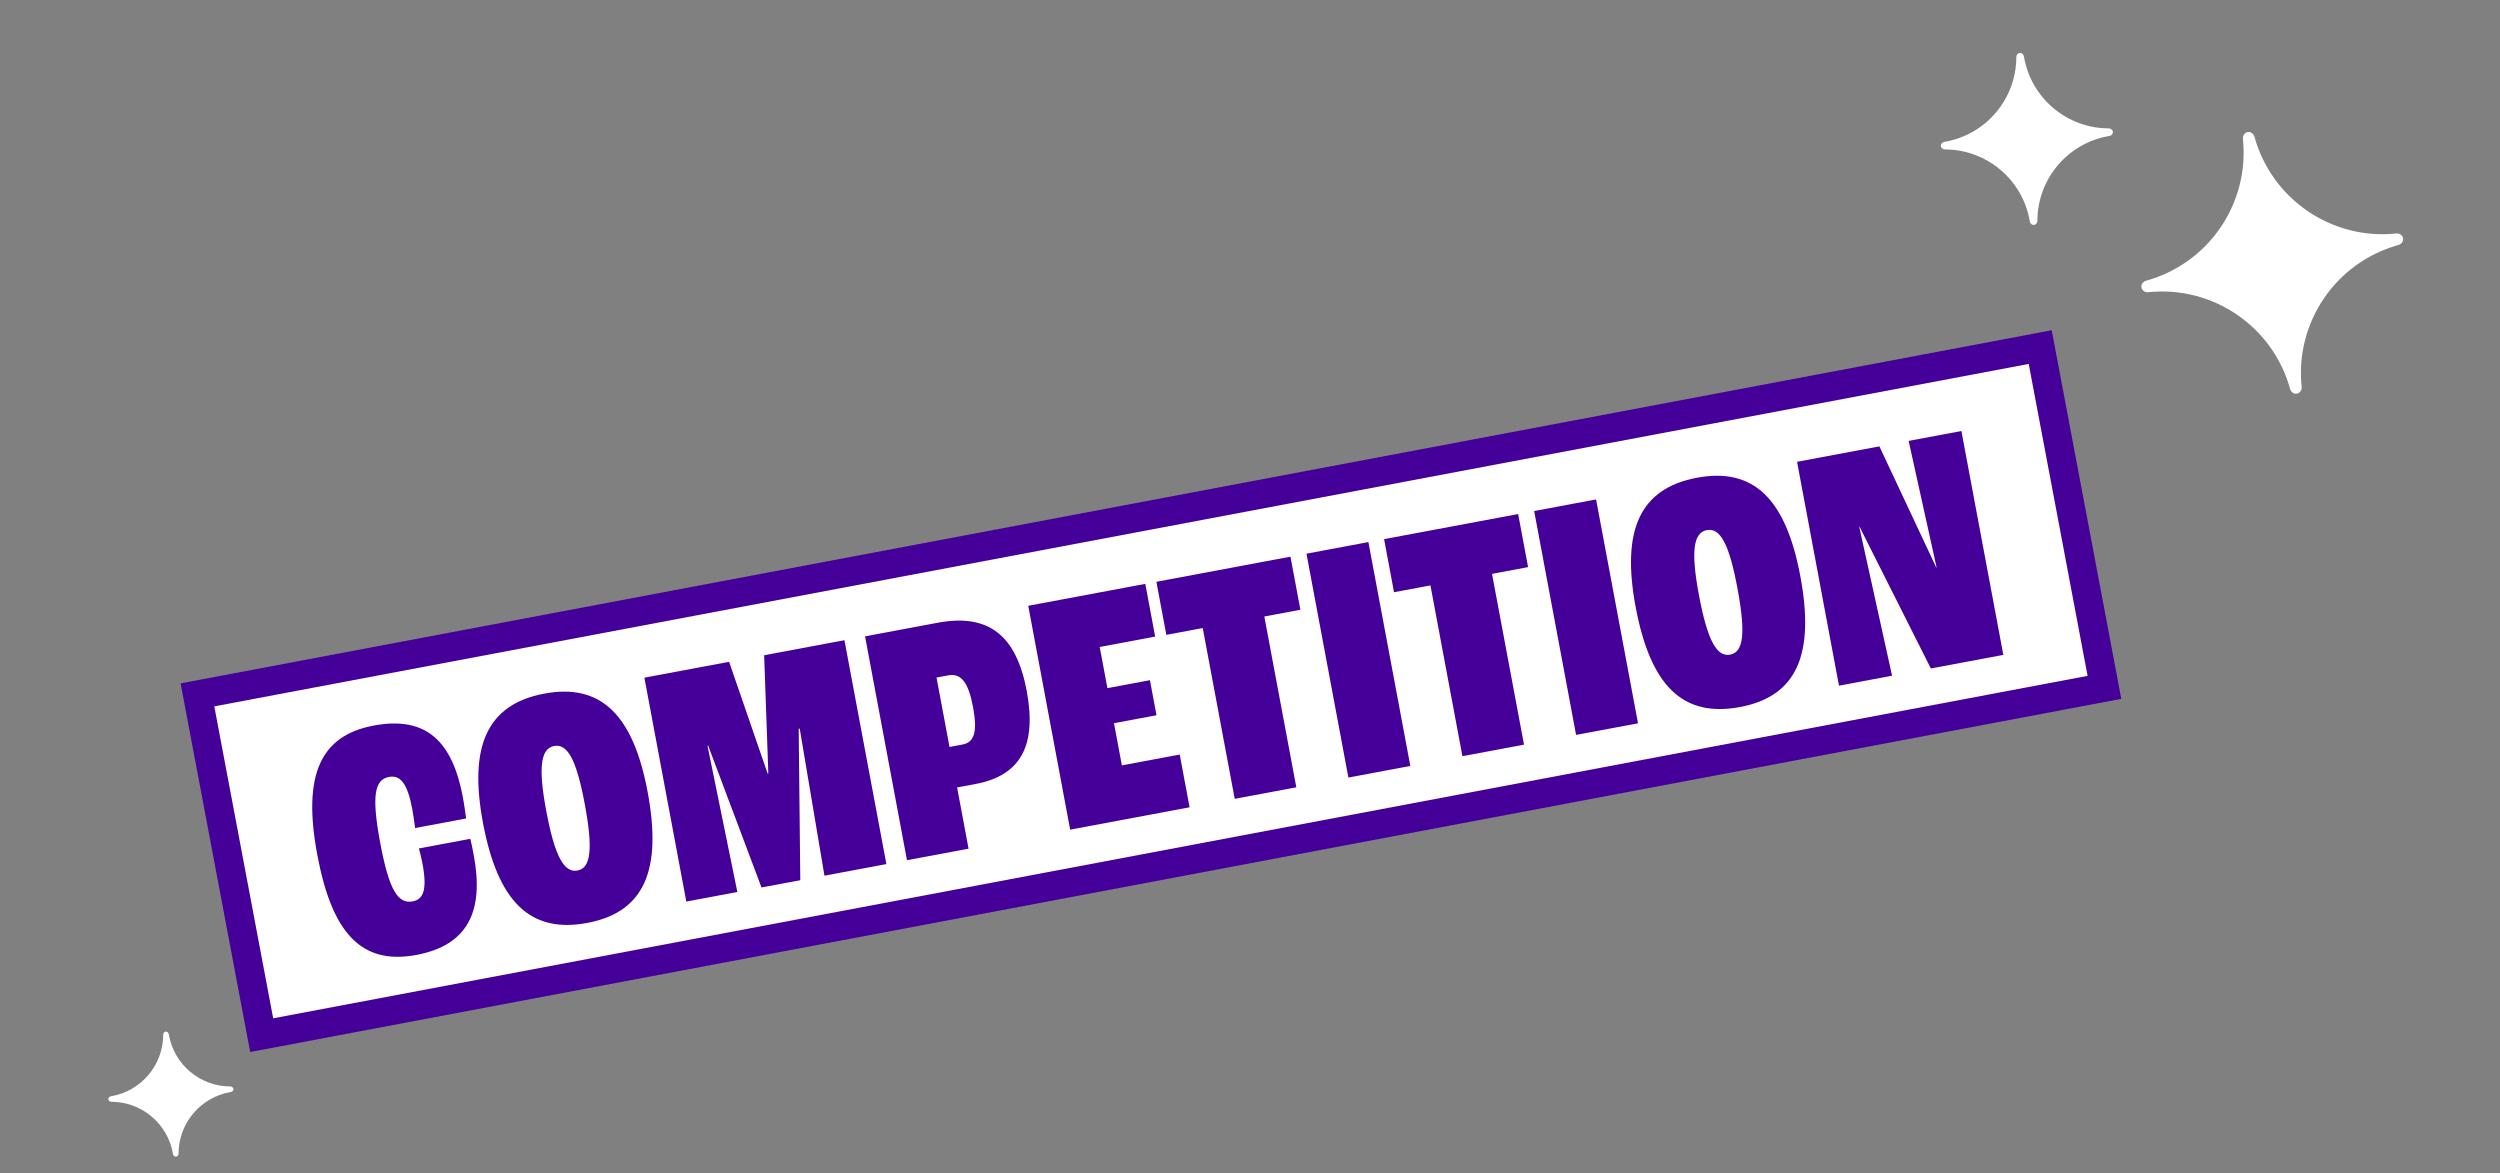
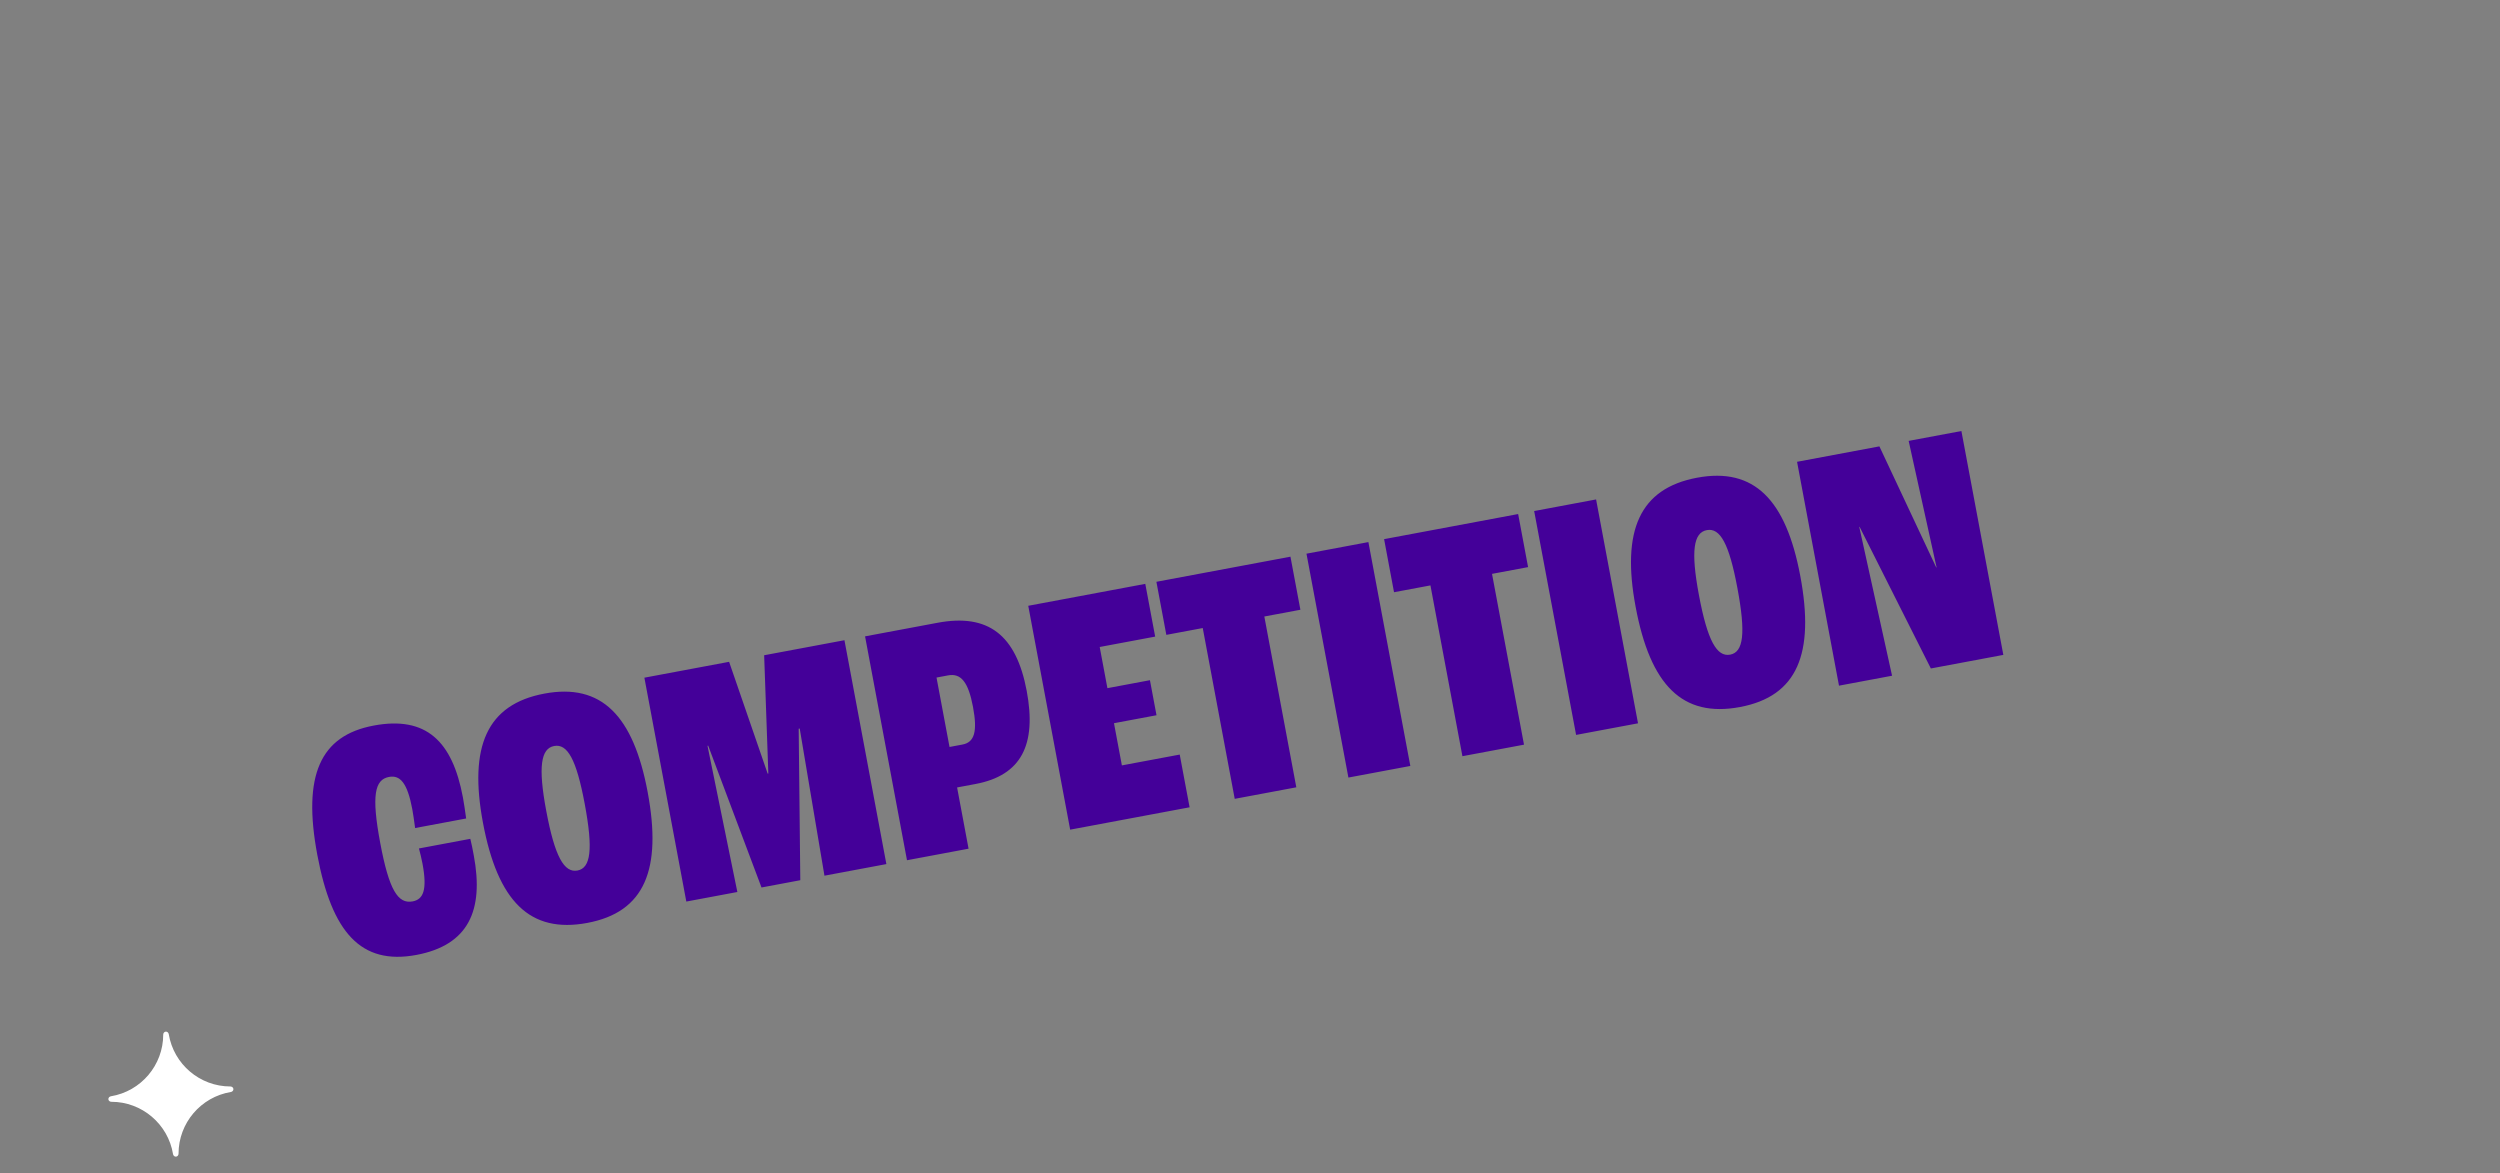
<svg xmlns="http://www.w3.org/2000/svg" width="260" height="122" viewBox="0 0 260 122" fill="none">
  <rect x="0" y="0" width="260" height="122" fill="#808080" stroke="none" />
-   <rect x="20.535" y="72.266" width="195.031" height="36.015" transform="rotate(-10.688 20.535 72.266)" fill="white" />
-   <rect x="20.535" y="72.266" width="195.031" height="36.015" transform="rotate(-10.688 20.535 72.266)" stroke="#440099" stroke-width="3" />
  <path d="M43.3 99.314C37.532 100.394 34.51 96.968 32.999 88.9C31.455 80.656 33.278 76.505 38.868 75.458C44.318 74.437 47.046 77.076 48.14 82.915C48.246 83.481 48.383 84.407 48.48 85.122L43.172 86.116C43.075 85.401 42.971 84.652 42.878 84.156C42.368 81.432 41.623 80.582 40.455 80.801C38.969 81.079 38.617 82.72 39.545 87.674C40.466 92.593 41.395 94.03 42.916 93.745C44.013 93.54 44.456 92.578 43.939 89.818C43.846 89.323 43.685 88.657 43.57 88.239L48.913 87.238C49.041 87.727 49.154 88.328 49.273 88.965C50.346 94.698 48.714 98.3 43.3 99.314ZM61.079 95.984C55.099 97.104 51.758 93.737 50.227 85.564C48.742 77.637 50.632 73.255 56.612 72.135C62.557 71.021 65.869 74.43 67.353 82.356C68.864 90.424 67.059 94.864 61.079 95.984ZM60.058 90.535C61.438 90.276 61.702 88.359 60.807 83.582C59.946 78.982 59.013 77.325 57.633 77.584C56.253 77.842 55.947 79.731 56.809 84.331C57.703 89.108 58.678 90.793 60.058 90.535ZM71.377 93.762L67.016 70.479L75.827 68.829L79.836 80.457L79.907 80.444L79.472 68.146L87.822 66.582L92.183 89.865L85.743 91.072L83.17 75.768L83.064 75.788L83.231 91.542L79.197 92.298L73.651 77.55L73.581 77.564L76.685 92.768L71.377 93.762ZM94.327 89.464L89.966 66.181L97.503 64.769C102.74 63.788 105.678 65.985 106.779 71.859C107.826 77.45 106.226 80.643 101.449 81.537L99.538 81.895L100.731 88.264L94.327 89.464ZM98.75 77.684L100.094 77.433C101.333 77.201 101.678 76.11 101.194 73.527C100.71 70.944 99.945 69.989 98.601 70.24L97.398 70.466L98.75 77.684ZM111.298 86.285L106.938 63.002L119.11 60.722L120.137 66.207L114.369 67.287L115.171 71.569L119.594 70.74L120.277 74.385L115.854 75.213L116.676 79.601L122.691 78.475L123.718 83.959L111.298 86.285ZM128.412 83.08L125.085 65.317L121.299 66.026L120.265 60.506L134.207 57.895L135.241 63.415L131.49 64.117L134.817 81.88L128.412 83.08ZM140.234 80.866L135.873 57.583L142.313 56.377L146.674 79.66L140.234 80.866ZM152.092 78.645L148.766 60.882L144.979 61.591L143.946 56.071L157.887 53.46L158.921 58.98L155.17 59.682L158.497 77.445L152.092 78.645ZM163.914 76.431L159.553 53.148L165.993 51.941L170.354 75.225L163.914 76.431ZM180.957 73.532C174.977 74.652 171.636 71.285 170.105 63.111C168.62 55.185 170.51 50.803 176.49 49.683C182.435 48.569 185.747 51.978 187.231 59.904C188.742 67.972 186.937 72.412 180.957 73.532ZM179.936 68.083C181.316 67.824 181.58 65.907 180.685 61.13C179.823 56.53 178.891 54.873 177.511 55.132C176.131 55.39 175.825 57.279 176.687 61.879C177.581 66.656 178.556 68.341 179.936 68.083ZM191.255 71.31L186.894 48.027L195.457 46.423L201.368 59.014L201.404 59.008L198.5 45.853L203.985 44.826L208.346 68.109L200.809 69.521L193.399 54.793L193.363 54.8L196.775 70.276L191.255 71.31Z" fill="#440099" />
-   <path d="M249.44 25.48C249.753 25.394 249.979 25.089 249.919 24.77C249.859 24.451 249.537 24.249 249.214 24.283C242.503 24.986 236.252 20.72 234.461 14.214C234.374 13.901 234.069 13.675 233.75 13.735C233.431 13.795 233.23 14.117 233.264 14.44C233.967 21.151 229.701 27.402 223.195 29.193C222.882 29.28 222.655 29.585 222.715 29.904C222.776 30.223 223.098 30.424 223.421 30.39C230.132 29.687 236.383 33.953 238.174 40.459C238.26 40.772 238.565 40.999 238.884 40.938C239.203 40.878 239.405 40.556 239.371 40.233C238.668 33.522 242.934 27.271 249.44 25.48Z" fill="white" />
-   <path d="M219.381 14.139C219.589 14.104 219.756 13.923 219.738 13.713C219.721 13.503 219.527 13.351 219.316 13.351C214.941 13.35 211.2 10.175 210.486 5.859C210.451 5.651 210.27 5.484 210.06 5.502C209.85 5.519 209.698 5.713 209.698 5.923C209.697 10.299 206.522 14.04 202.206 14.754C201.998 14.789 201.831 14.97 201.849 15.18C201.866 15.39 202.06 15.541 202.271 15.542C206.646 15.543 210.387 18.718 211.101 23.034C211.136 23.242 211.317 23.409 211.527 23.391C211.737 23.374 211.889 23.18 211.889 22.969C211.89 18.594 215.065 14.853 219.381 14.139Z" fill="white" />
  <path d="M24.015 113.566C24.166 113.541 24.287 113.41 24.274 113.257C24.262 113.105 24.121 112.994 23.968 112.994C20.787 112.993 18.068 110.686 17.549 107.548C17.523 107.397 17.392 107.276 17.239 107.288C17.087 107.301 16.976 107.442 16.976 107.595C16.975 110.775 14.668 113.495 11.53 114.014C11.379 114.039 11.258 114.171 11.271 114.323C11.283 114.476 11.424 114.586 11.577 114.586C14.757 114.587 17.477 116.895 17.996 120.032C18.021 120.183 18.153 120.305 18.305 120.292C18.458 120.28 18.568 120.138 18.568 119.985C18.569 116.805 20.877 114.085 24.015 113.566Z" fill="white" />
</svg>